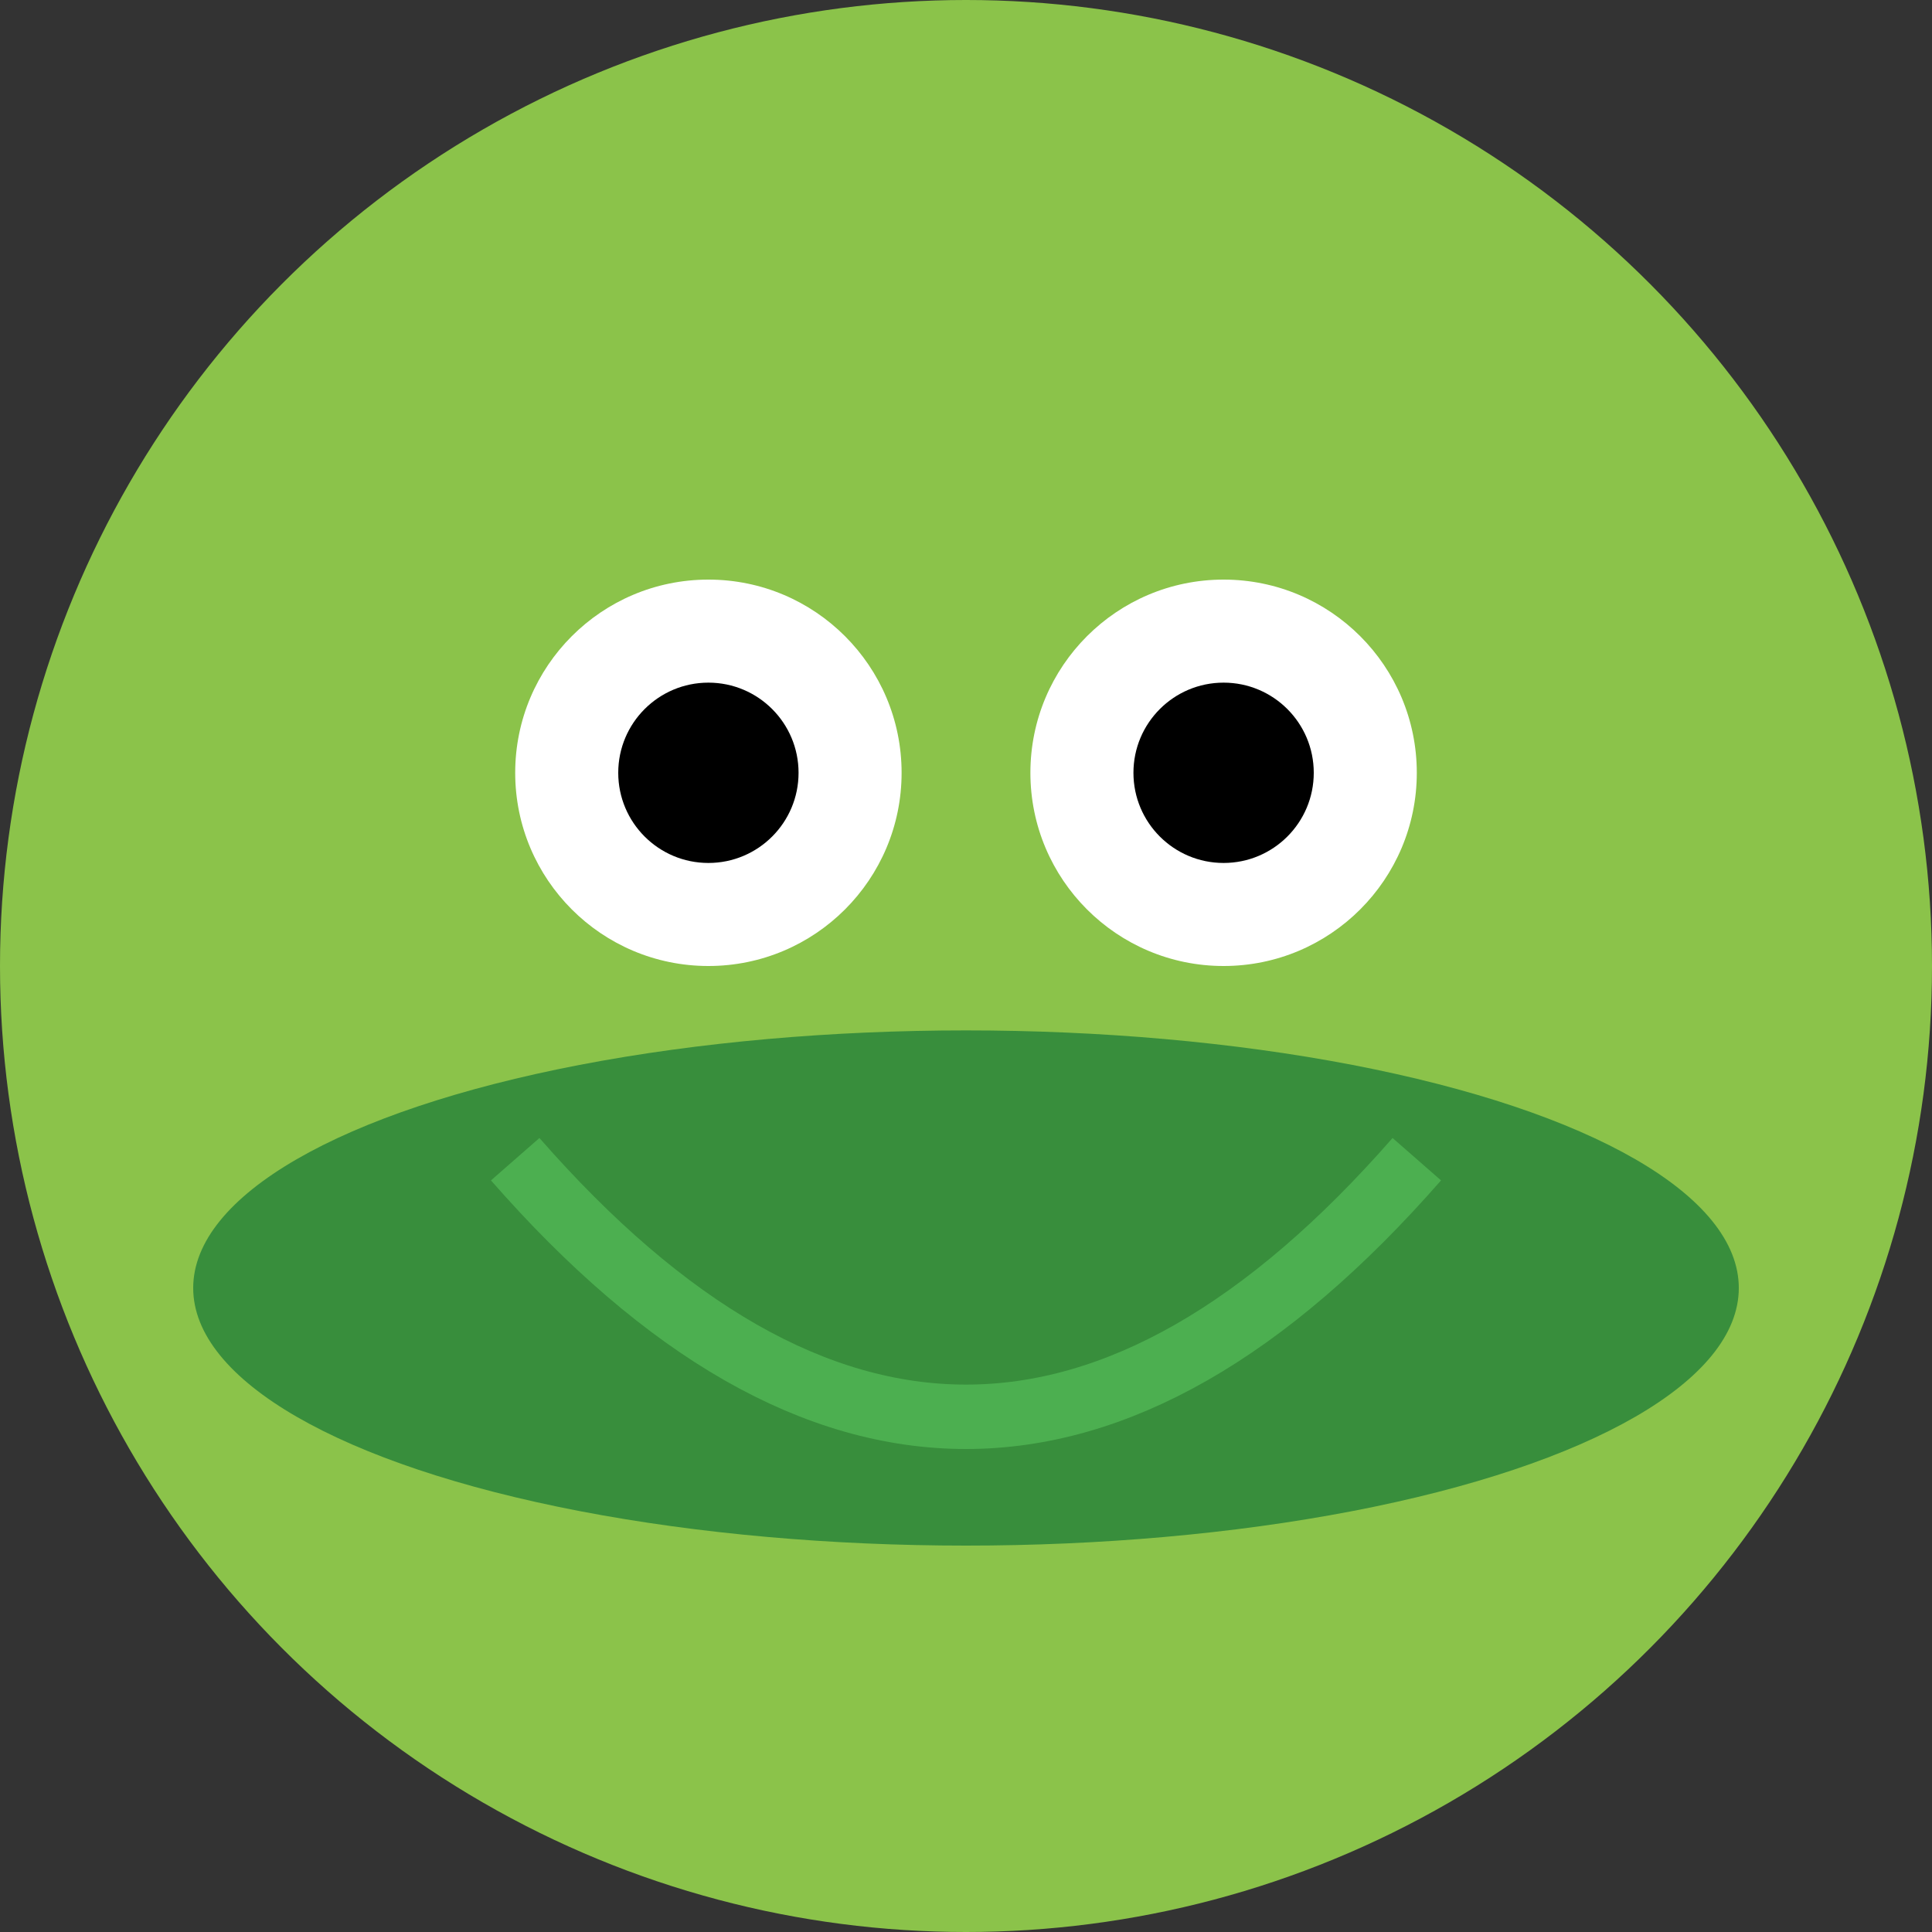
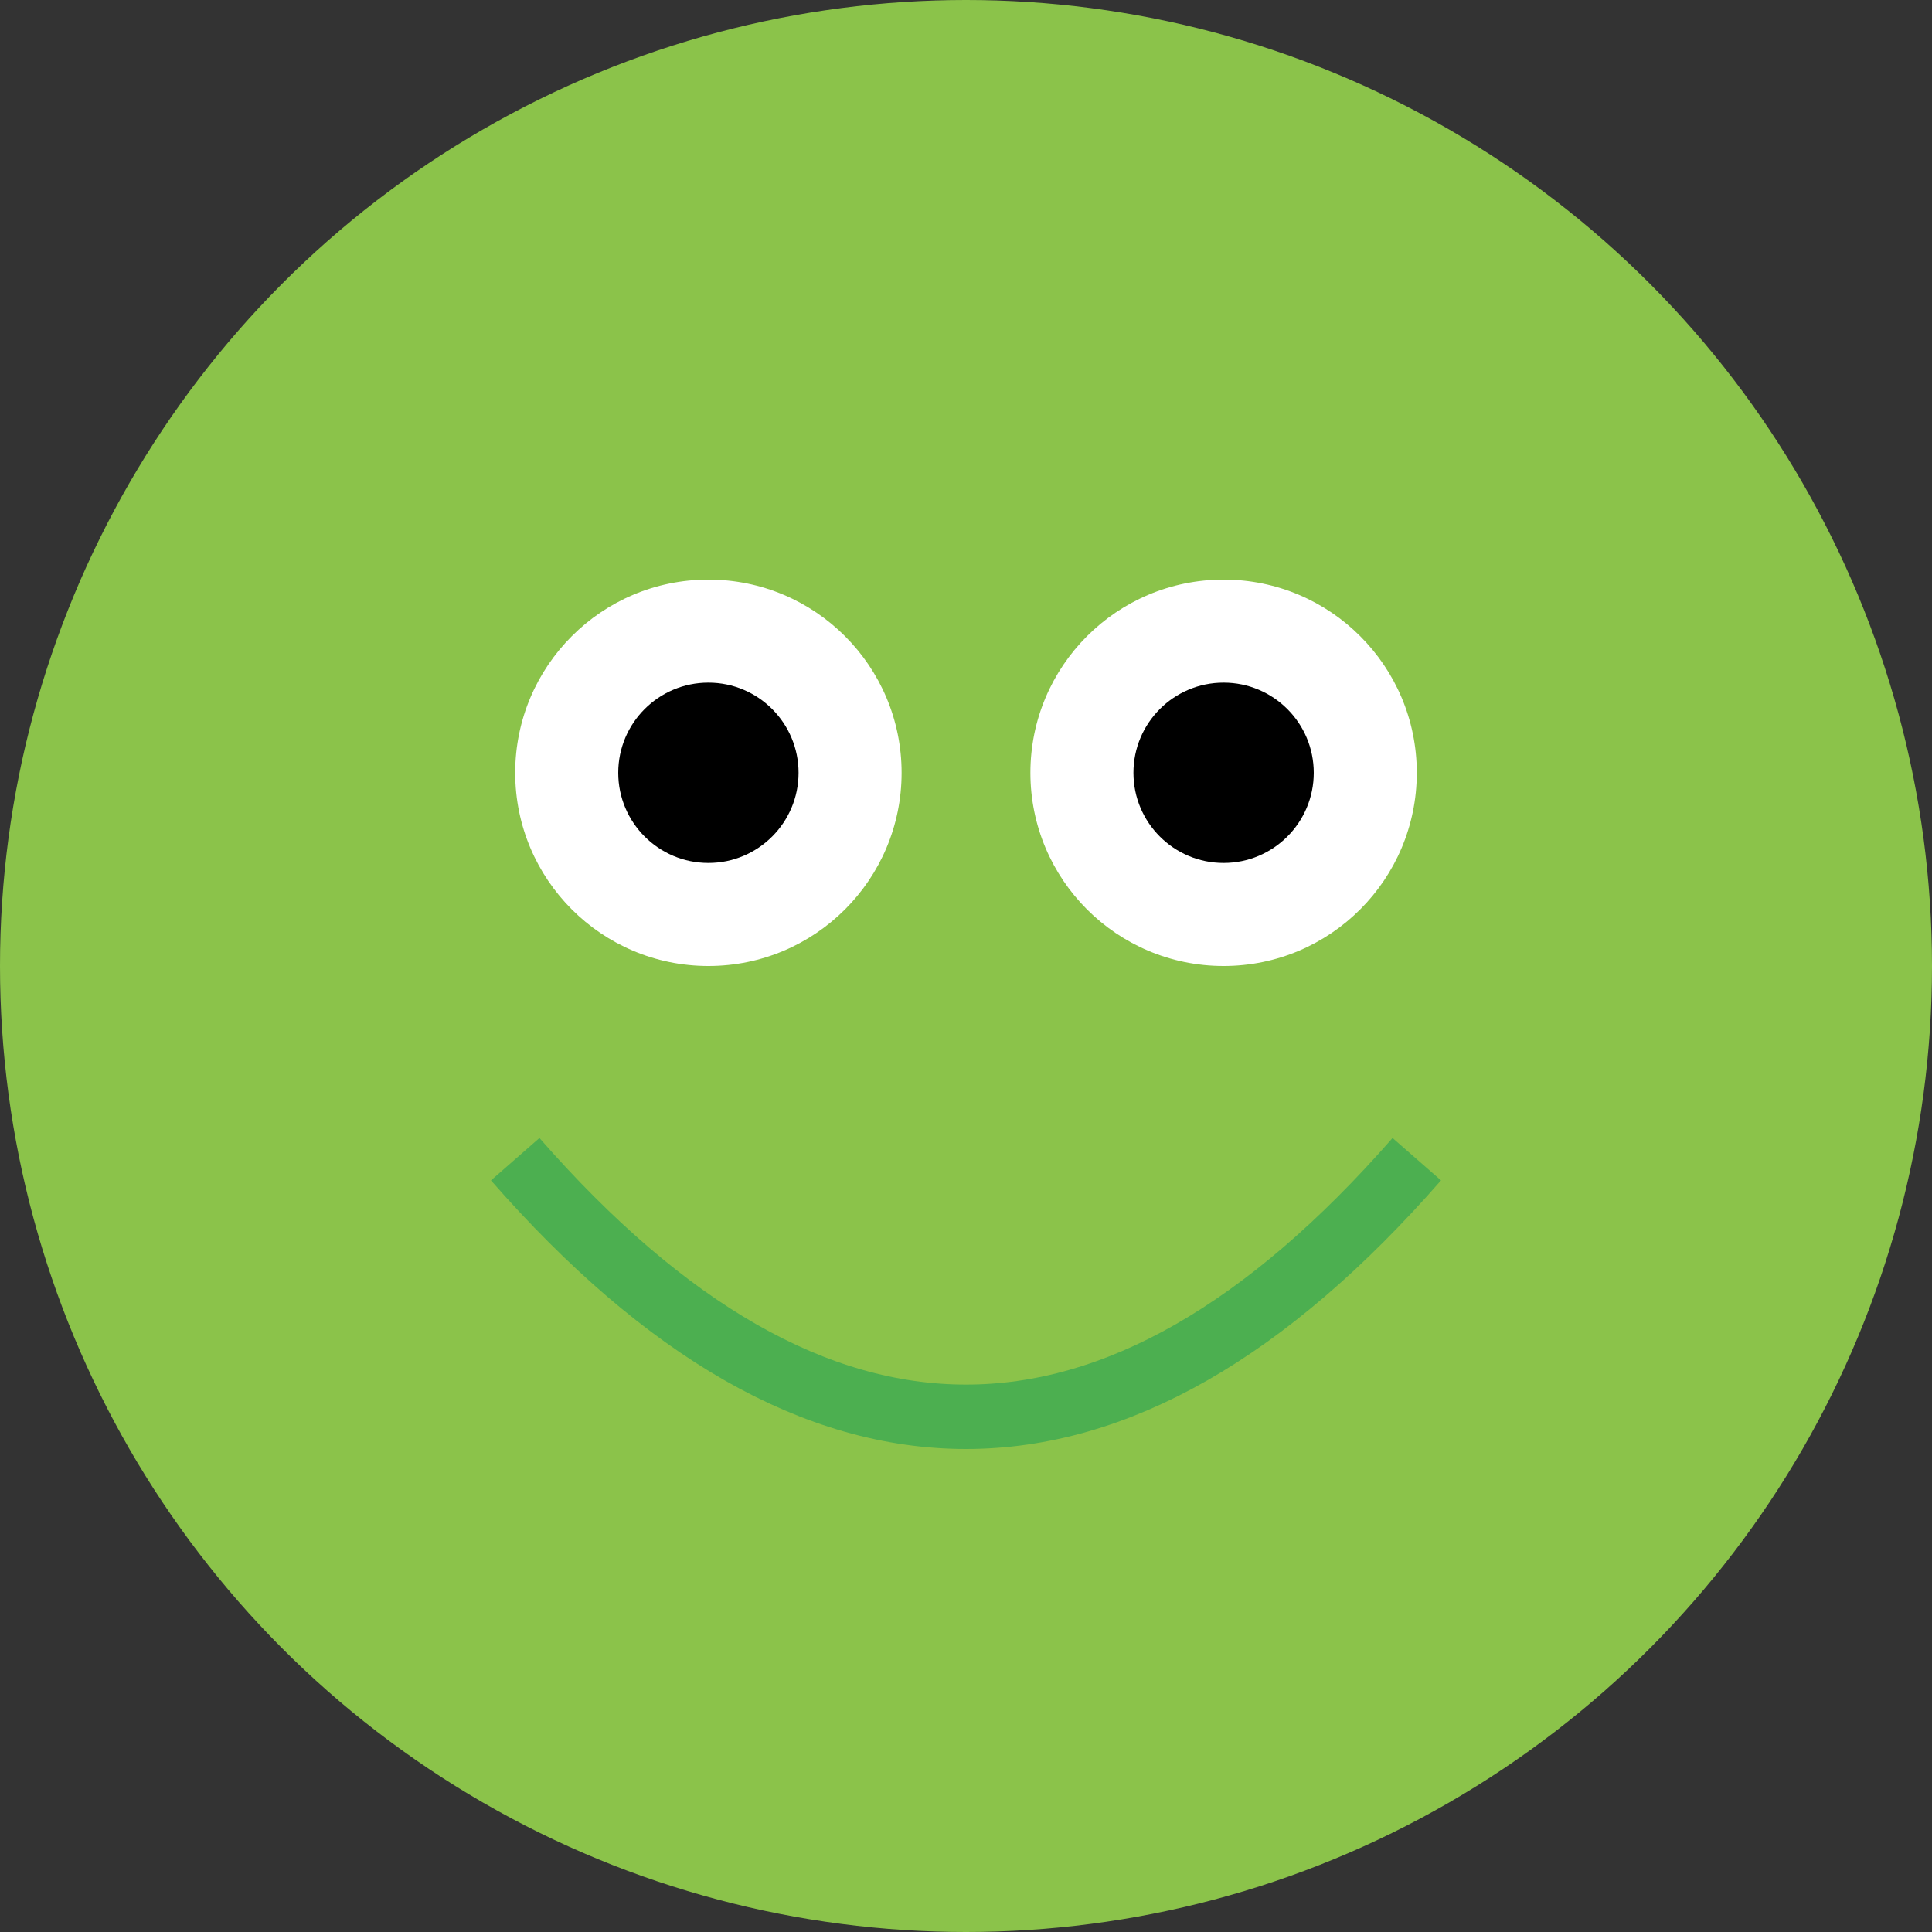
<svg xmlns="http://www.w3.org/2000/svg" width="150" height="150" role="img" aria-labelledby="title desc">
  <rect width="100%" height="100%" fill="#333333" stroke="none" />
  <title id="title">Frog Song</title>
  <desc id="desc">An illustration of a frog on a lily pad singing.</desc>
  <style>
    
      .st0{fill:#8BC34A;}
      .st1{fill:#388E3C;}
      .st2{fill:#4CAF50;}
    
  </style>
  <circle cx="75" cy="75" r="75" fill="#8BC34A" />
-   <ellipse cx="75" cy="100" rx="60" ry="20" fill="#388E3C" />
  <circle cx="55" cy="60" r="15" fill="#FFFFFF" />
  <circle cx="95" cy="60" r="15" fill="#FFFFFF" />
  <circle cx="55" cy="60" r="7" fill="#000000" />
  <circle cx="95" cy="60" r="7" fill="#000000" />
  <path d="M40,90 Q75,130 110,90" stroke="#4CAF50" stroke-width="5" fill="none" />
</svg>